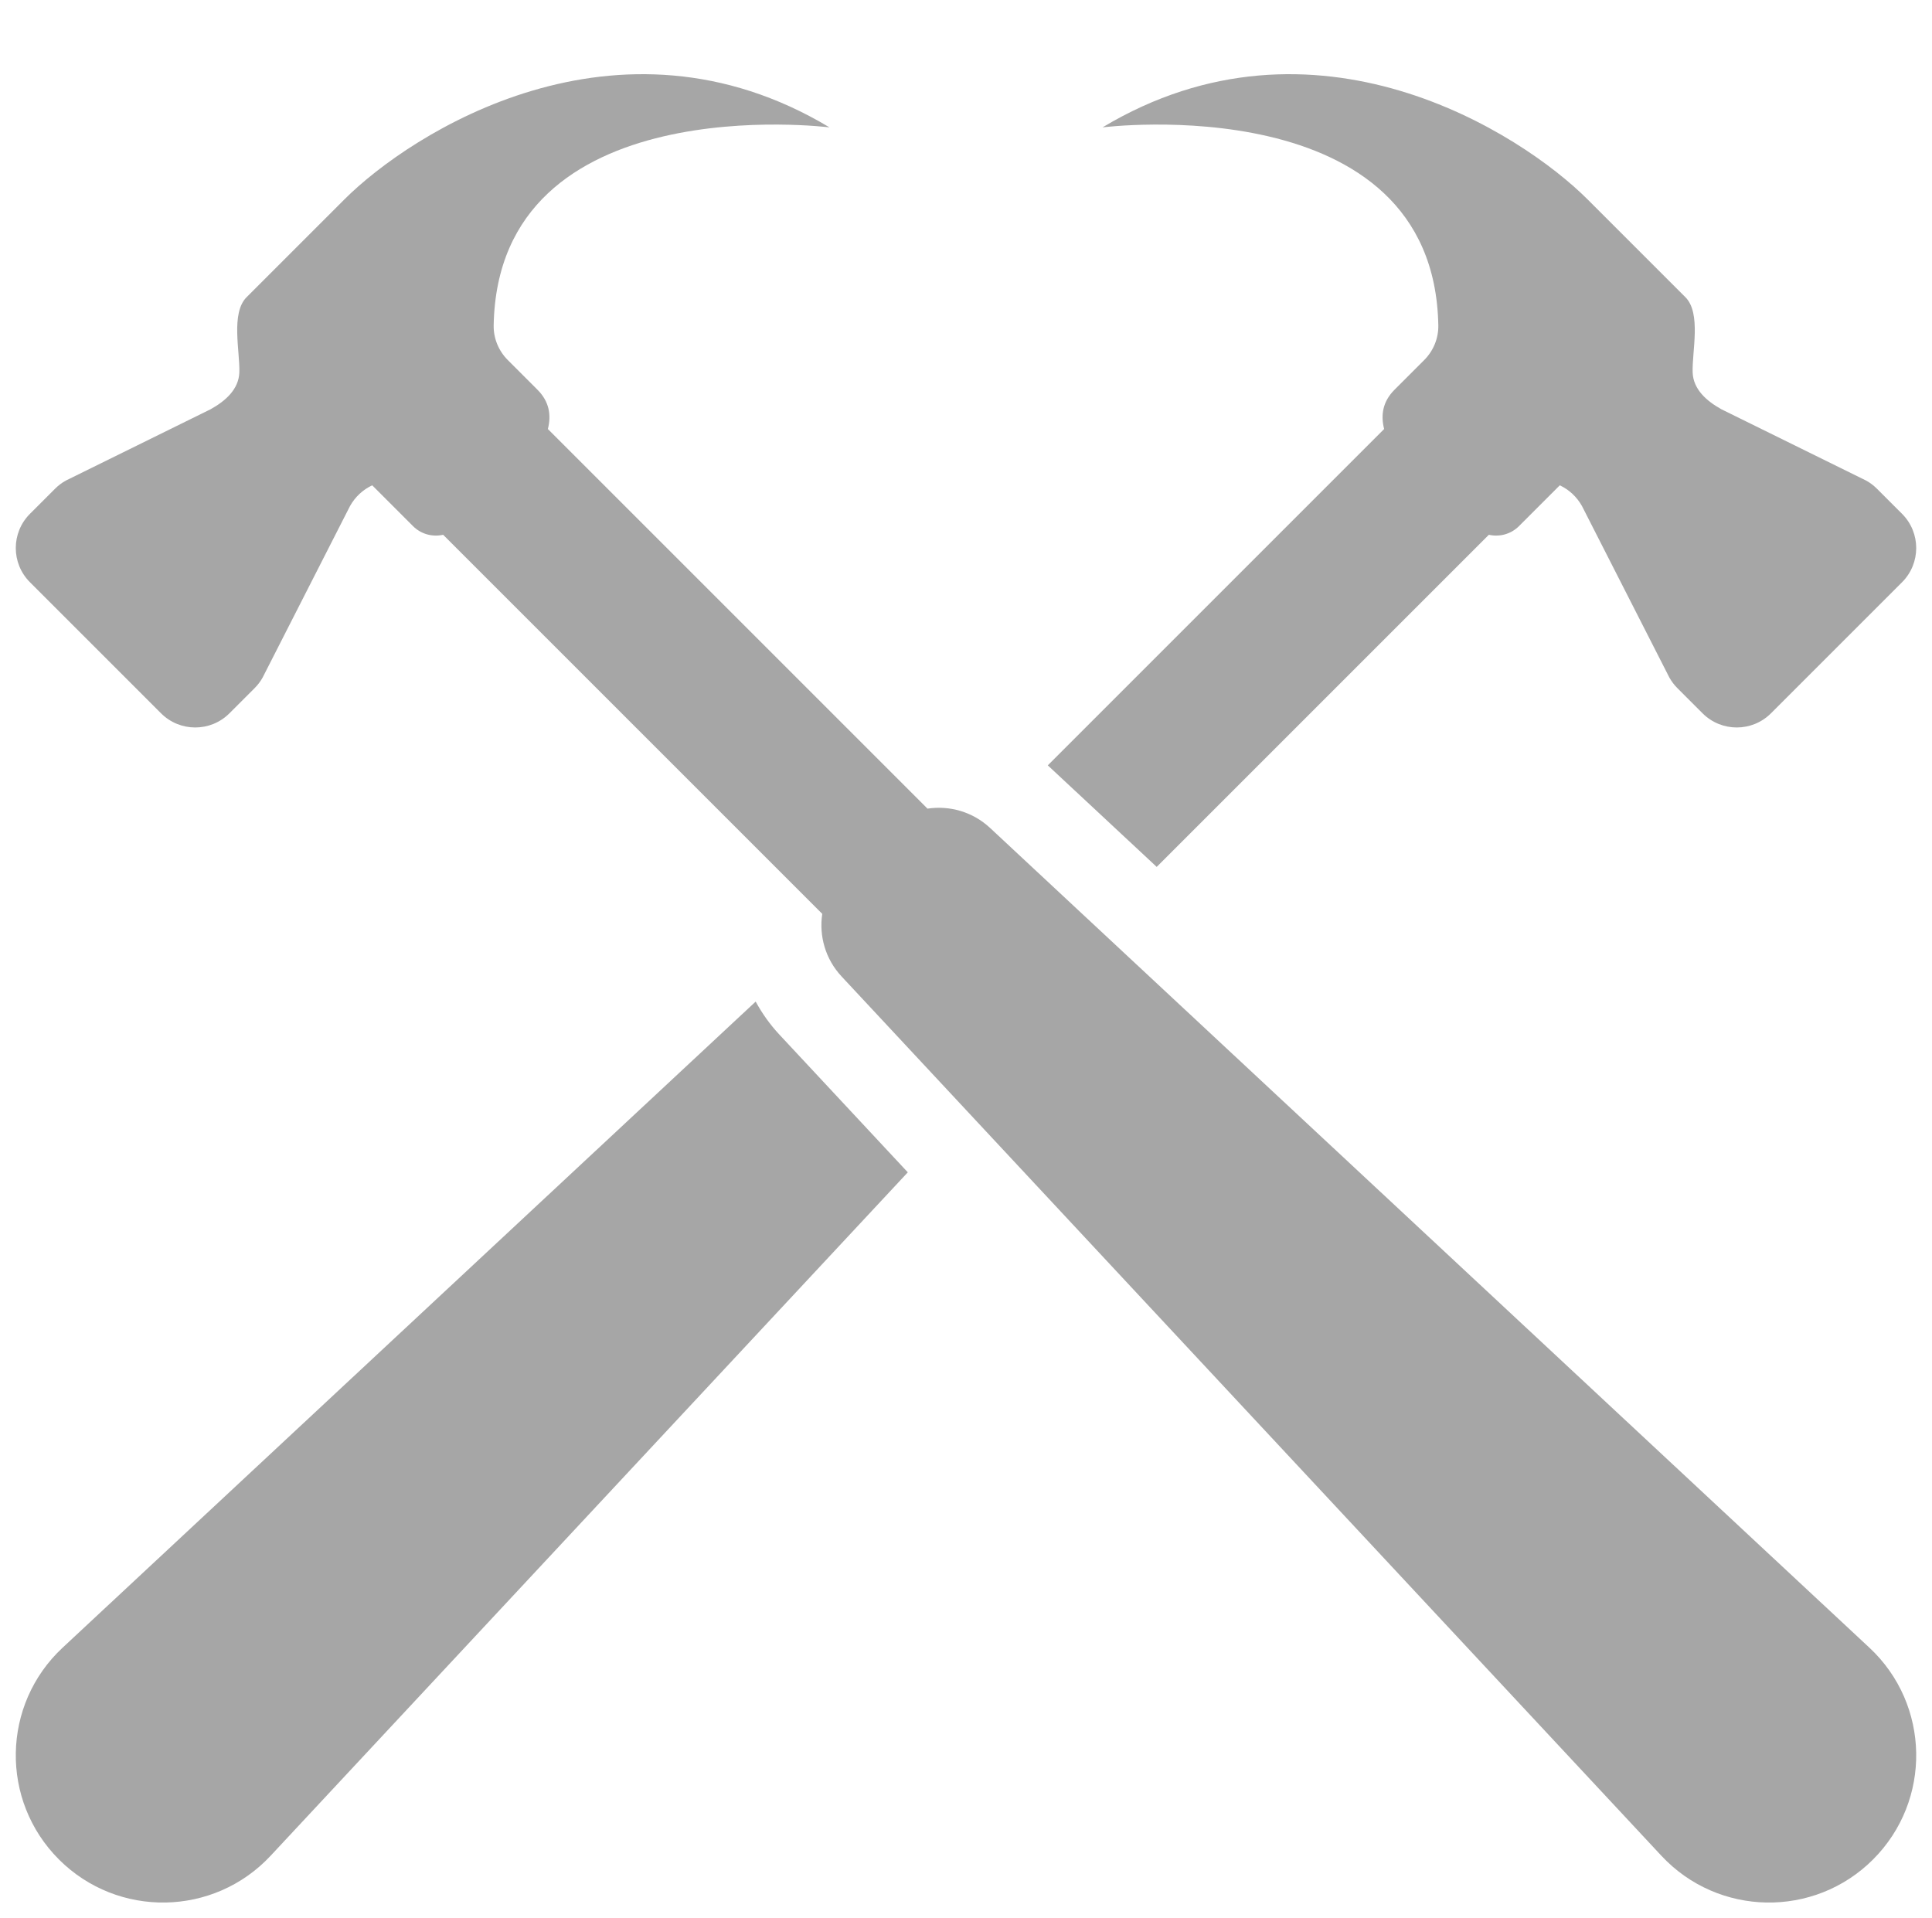
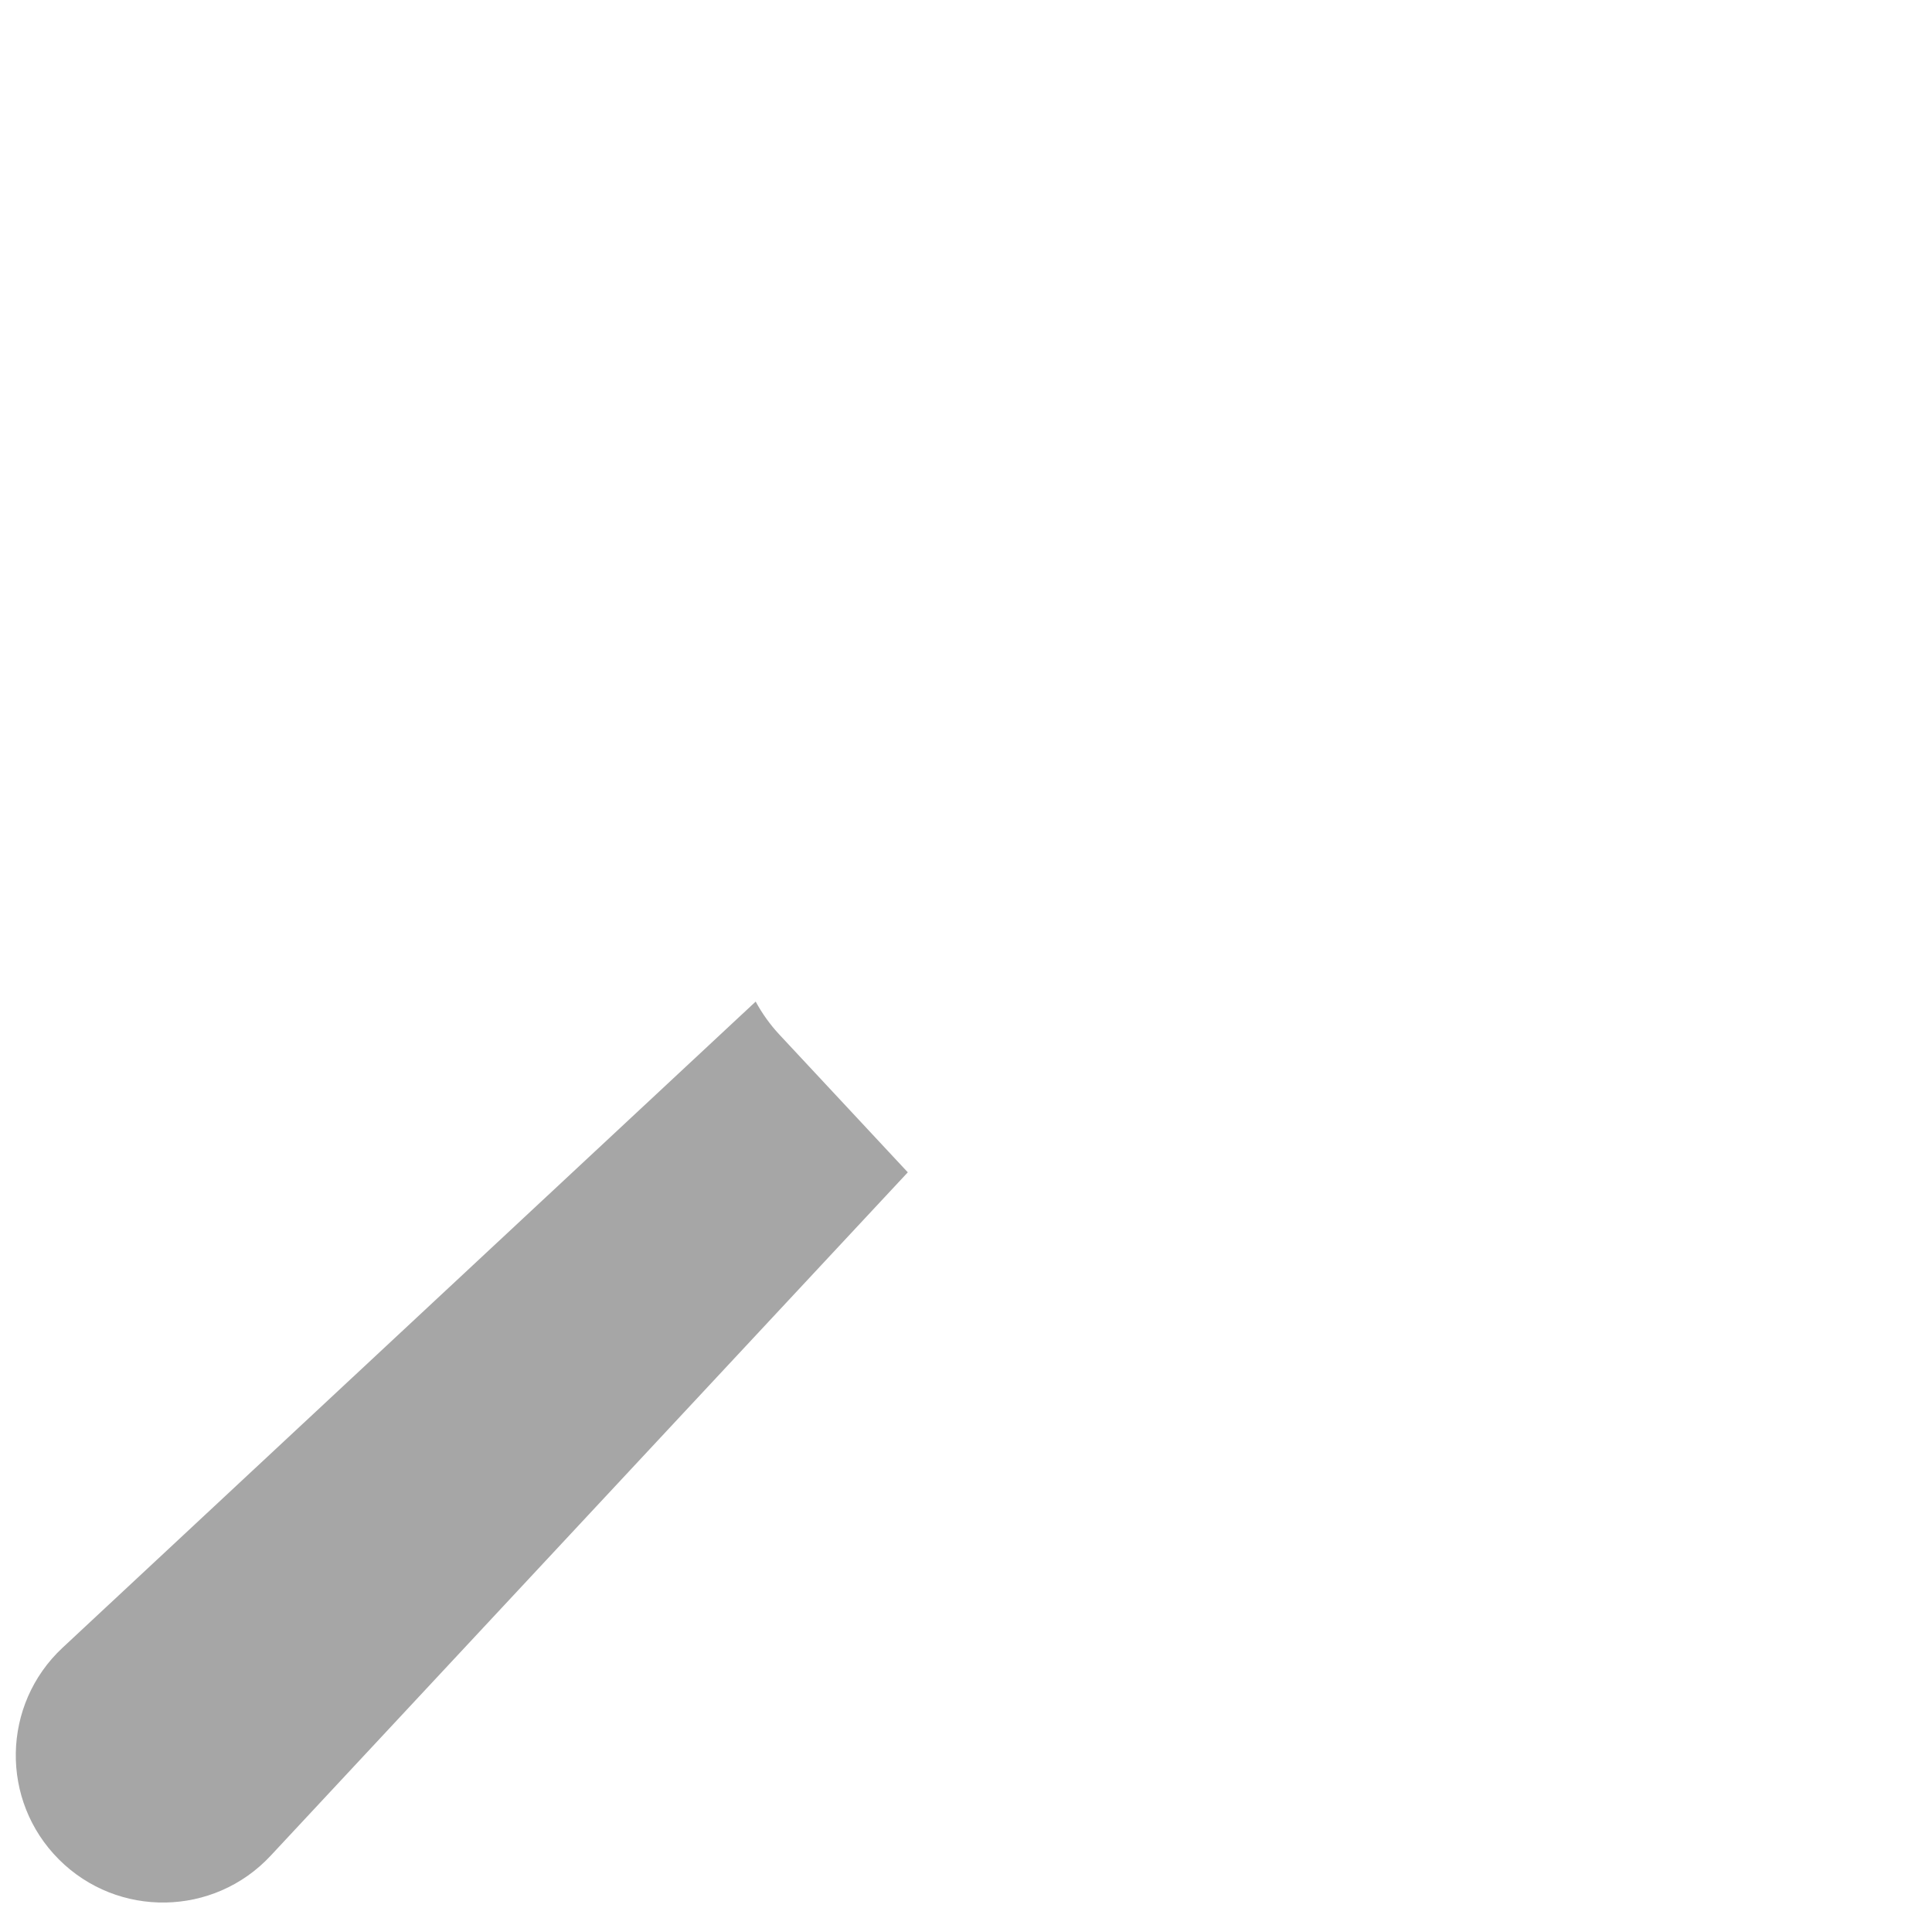
<svg xmlns="http://www.w3.org/2000/svg" fill="#000000" height="1378.4" preserveAspectRatio="xMidYMid meet" version="1" viewBox="305.9 289.8 1388.2 1378.4" width="1388.2" zoomAndPan="magnify">
  <g fill="#a6a6a6" id="change1_1">
-     <path d="M 1339.379 523.609 C 1339.547 532.945 1335.809 541.949 1329.199 548.559 L 1307.91 569.848 C 1299.422 578.324 1297.883 588.082 1300.441 598.078 L 1058.758 839.762 C 1058.844 839.836 1058.926 839.898 1059.012 839.984 L 1137.027 912.723 L 1375.68 674.074 C 1383.223 675.773 1391.449 673.738 1397.324 667.863 L 1426.66 638.527 C 1433.312 641.645 1438.938 646.848 1442.609 653.445 L 1505.352 776.582 C 1506.914 779.391 1508.863 781.984 1511.152 784.262 L 1517.949 791.07 L 1529.242 802.359 C 1542.805 815.926 1564.82 815.926 1578.387 802.359 L 1625.484 755.262 L 1672.582 708.172 C 1686.148 694.598 1686.148 672.594 1672.582 659.016 L 1661.293 647.727 L 1654.473 640.918 C 1652.195 638.641 1649.613 636.691 1646.793 635.129 L 1542.742 583.863 C 1532.105 577.945 1522.516 569.52 1522.117 557.352 C 1521.633 542.367 1528.379 514.824 1516.934 503.379 C 1516.934 503.379 1461.492 447.949 1446.625 433.082 C 1398.824 385.281 1250.625 289.805 1098.094 381.324 C 1098.094 381.324 1336.219 351.266 1339.379 523.609" />
    <path d="M 865.836 1033.141 C 859.102 1025.922 853.473 1017.949 848.875 1009.5 L 350.887 1473.762 C 307.098 1514.59 305.891 1583.578 348.219 1625.91 L 348.223 1625.922 C 390.555 1668.25 459.551 1667.039 500.371 1623.25 L 958.18 1132.191 L 865.836 1033.141" />
-     <path d="M 1649.113 1473.762 L 1017.289 884.723 C 1004.75 873.043 988.113 868.48 972.328 870.852 L 699.562 598.078 C 702.121 588.082 700.57 578.324 692.09 569.848 L 670.797 548.559 C 664.188 541.949 660.445 532.945 660.617 523.609 C 663.781 351.266 901.91 381.324 901.91 381.324 C 749.375 289.805 601.168 385.281 553.367 433.082 C 538.5 447.949 483.062 503.379 483.062 503.379 C 471.621 514.824 478.363 542.367 477.875 557.352 C 477.48 569.52 467.887 577.945 457.25 583.863 L 353.199 635.129 C 350.383 636.691 347.797 638.641 345.52 640.918 L 327.422 659.016 C 313.848 672.594 313.848 694.598 327.422 708.172 L 374.516 755.262 L 421.605 802.359 C 435.18 815.926 457.188 815.926 470.754 802.359 L 482.043 791.07 L 488.855 784.262 C 491.133 781.984 493.082 779.391 494.648 776.582 L 557.387 653.445 C 561.059 646.848 566.688 641.645 573.34 638.527 L 602.672 667.863 C 608.551 673.738 616.77 675.773 624.32 674.074 L 896.715 946.469 C 894.344 962.25 898.898 978.891 910.582 991.426 L 1499.633 1623.25 C 1540.445 1667.039 1609.453 1668.25 1651.777 1625.922 L 1651.777 1625.91 C 1694.113 1583.582 1692.895 1514.59 1649.113 1473.762" />
  </g>
</svg>